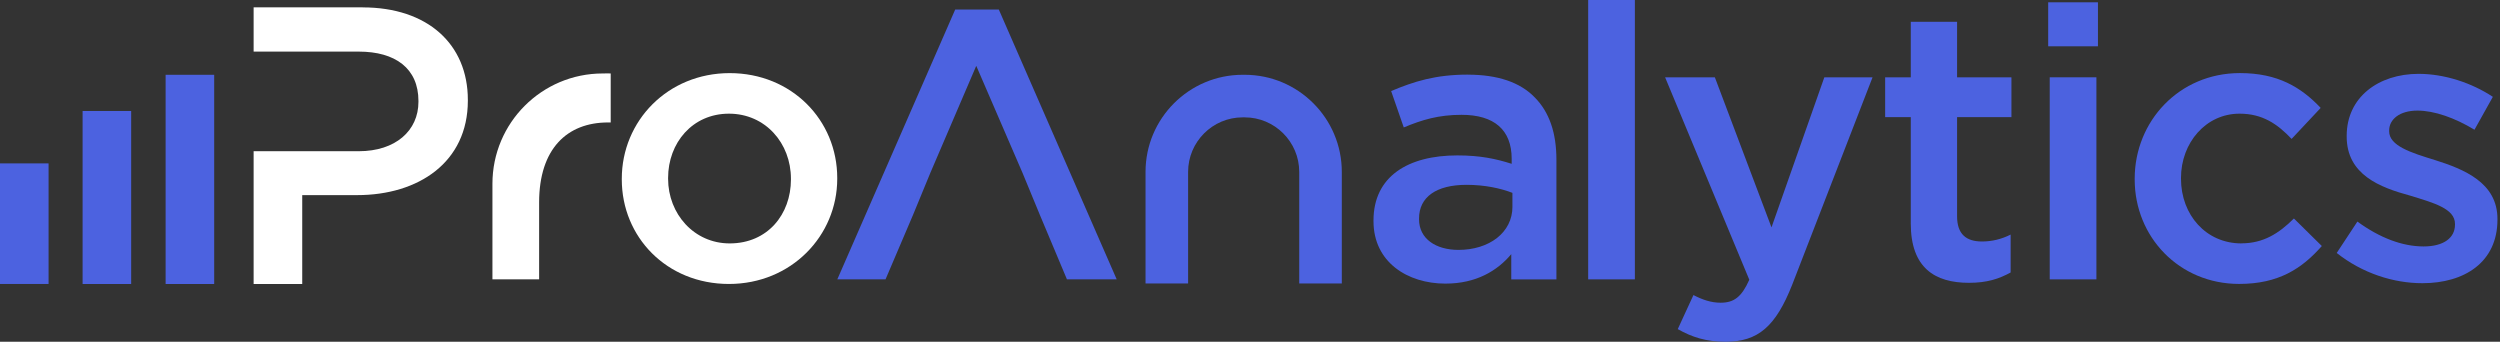
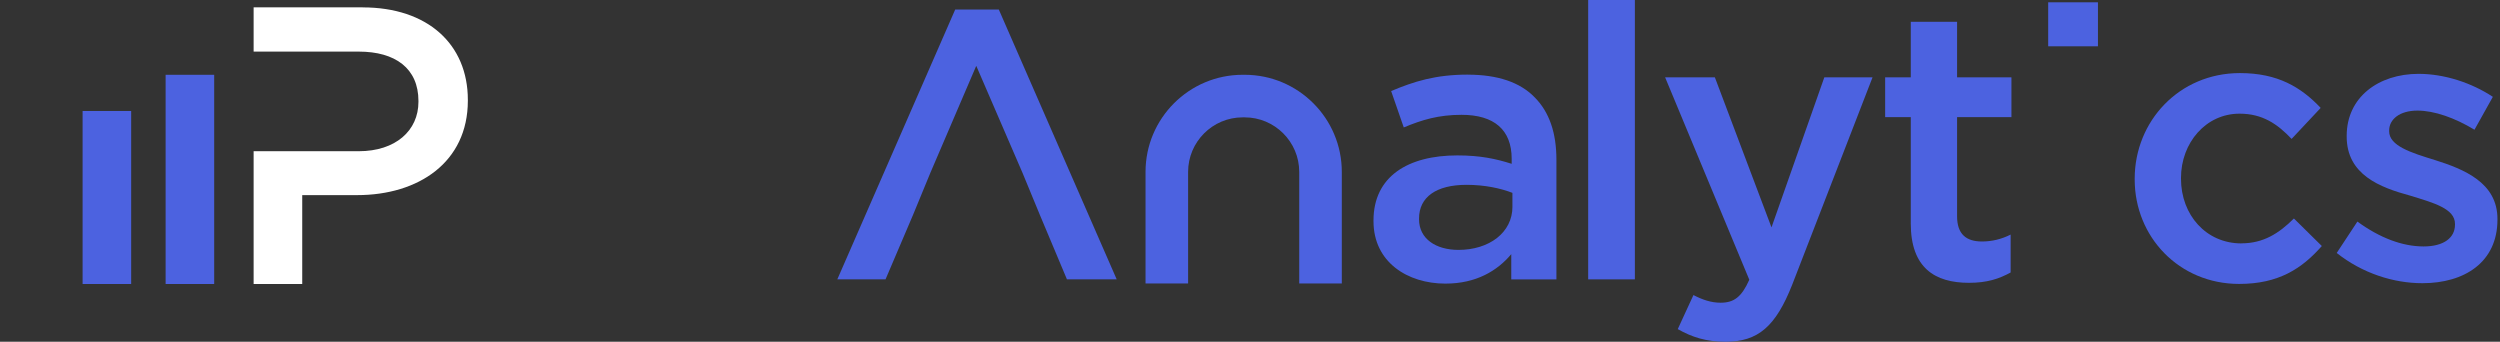
<svg xmlns="http://www.w3.org/2000/svg" width="717" height="98" viewBox="0 0 717 98" fill="none">
  <rect x="0" y="0" width="717" height="98" fill="#333333" stroke="none" />
-   <path d="M178.33 51.48V51.26C178.33 34.69 191.5 20.97 209.28 20.97C227.06 20.97 240.12 34.47 240.12 51.04V51.26C240.12 67.61 226.95 81.44 209.06 81.44C191.17 81.44 178.33 67.94 178.33 51.48ZM226.84 51.48V51.26C226.84 41.05 219.49 32.6 209.06 32.6C198.63 32.6 191.61 40.94 191.61 51.04V51.26C191.61 61.36 199.07 69.81 209.28 69.81C220.15 69.81 226.84 61.47 226.84 51.48Z" fill="white" />
  <path d="M104.02 2.1H72.74V14.8H102.89C113.32 14.8 120.01 19.56 120.01 28.97V29.2C120.01 37.47 113.44 43.37 102.89 43.37H72.74V81.46H86.68V55.96H102.44C120.01 55.96 134.18 46.55 134.18 28.87V28.64C134.18 12.66 122.62 2.12 104.03 2.12L104.02 2.1Z" fill="white" />
-   <path d="M173.14 21.07H172.87C155.39 21.07 141.23 35.24 141.23 52.71V80.12H154.62V58.06C154.62 42.69 162.63 35.12 174.38 35.12H175.15V21.07C174.46 21.04 173.8 21.04 173.14 21.07Z" fill="white" />
  <path d="M273.95 2.74L240.14 80.12H253.97L261.88 61.58L266.81 49.61L279.99 18.88L293.27 49.61L298.21 61.58L306 80.12H320.27L286.46 2.74H273.95Z" fill="#4C62E0" />
  <path d="M420.93 21.4C411.71 21.4 405.45 23.38 398.98 26.12L402.6 36.55C407.87 34.35 412.59 32.93 419.17 32.93C428.5 32.93 433.55 37.21 433.55 45.55V46.98C429.05 45.55 424.55 44.57 417.96 44.57C403.8 44.57 393.92 50.61 393.92 63.23V63.45C393.92 75.19 403.69 81.34 414.55 81.34C423.44 81.34 429.48 77.61 433.43 72.89V80.13H446.38V45.78C446.38 38.21 444.4 32.17 440.12 27.89C435.95 23.61 429.58 21.41 420.91 21.41L420.93 21.4ZM433.77 59.27C433.77 66.73 427.07 71.67 418.29 71.67C411.81 71.67 406.98 68.49 406.98 62.89V62.67C406.98 56.52 411.92 53.01 420.59 53.01C425.86 53.01 430.36 54 433.76 55.31V59.26L433.77 59.27Z" fill="#4C62E0" />
  <path d="M468.88 0H455.49V80.12H468.88V0Z" fill="#4C62E0" />
  <path d="M508.06 65.2L491.82 22.17H477.55L501.7 80.23C499.5 85.17 497.31 86.82 493.47 86.82C490.73 86.82 488.2 85.94 485.68 84.62L481.18 94.39C485.24 96.69 489.3 98.01 494.9 98.01C504.23 98.01 509.28 93.62 514 81.66L537.05 22.17H523.22L508.07 65.2H508.06Z" fill="#4C62E0" />
  <path d="M561.29 6.26H548.01V22.18H540.66V33.59H548.01V64.1C548.01 76.83 554.92 81.11 564.69 81.11C569.85 81.11 573.25 80.01 576.65 78.15V67.28C574.02 68.6 571.27 69.26 568.42 69.26C563.92 69.26 561.29 67.17 561.29 62.02V33.59H576.88V22.18H561.29V6.26Z" fill="#4C62E0" />
  <path d="M601.69 0.66H587.42V13.28H601.69V0.66Z" fill="#4C62E0" />
-   <path d="M601.25 22.17H587.86V80.12H601.25V22.17Z" fill="#4C62E0" />
  <path d="M642.85 69.81C632.64 69.81 625.51 61.58 625.51 51.26V51.04C625.51 40.94 632.64 32.6 642.3 32.6C648.89 32.6 653.17 35.56 657.23 39.84L665.57 30.95C659.97 25.02 653.28 20.96 642.41 20.96C624.96 20.96 612.23 34.79 612.23 51.25V51.47C612.23 67.93 624.96 81.43 642.19 81.43C653.5 81.43 660.19 77.04 665.9 70.56L657.89 62.66C653.61 66.94 649.11 69.79 642.85 69.79V69.81Z" fill="#4C62E0" />
  <path d="M698.27 45.88C691.46 43.79 685.21 41.82 685.21 37.65V37.43C685.21 34.25 688.17 31.72 693.33 31.72C698.16 31.72 704.09 33.81 709.68 37.21L714.95 27.77C708.8 23.71 701.01 21.18 693.66 21.18C682.14 21.18 673.03 27.88 673.03 38.96V39.18C673.03 50.16 682.69 53.78 691.14 56.08C697.95 58.17 704.09 59.81 704.09 64.2V64.42C704.09 68.26 700.8 70.68 695.09 70.68C689.05 70.68 682.58 68.27 676.1 63.55L670.17 72.55C677.52 78.37 686.41 81.22 694.76 81.22C706.83 81.22 716.27 75.18 716.27 63V62.78C716.27 52.35 706.61 48.51 698.27 45.88Z" fill="#4C62E0" />
  <path d="M356.98 21.45H356.39C341.03 21.45 328.54 33.94 328.54 49.3V81.29H340.75V49.3C340.75 40.68 347.77 33.66 356.39 33.66H356.98C365.6 33.66 372.62 40.68 372.62 49.3V81.29H384.83V49.3C384.83 33.94 372.34 21.45 356.98 21.45Z" fill="#4C62E0" />
  <path d="M61.43 21.45H47.5V81.45H61.43V21.45Z" fill="#4C62E0" />
  <path d="M37.62 31.83H23.69V81.45H37.62V31.83Z" fill="#4C62E0" />
-   <path d="M13.93 46.86H0V81.44H13.93V46.86Z" fill="#4C62E0" />
</svg>